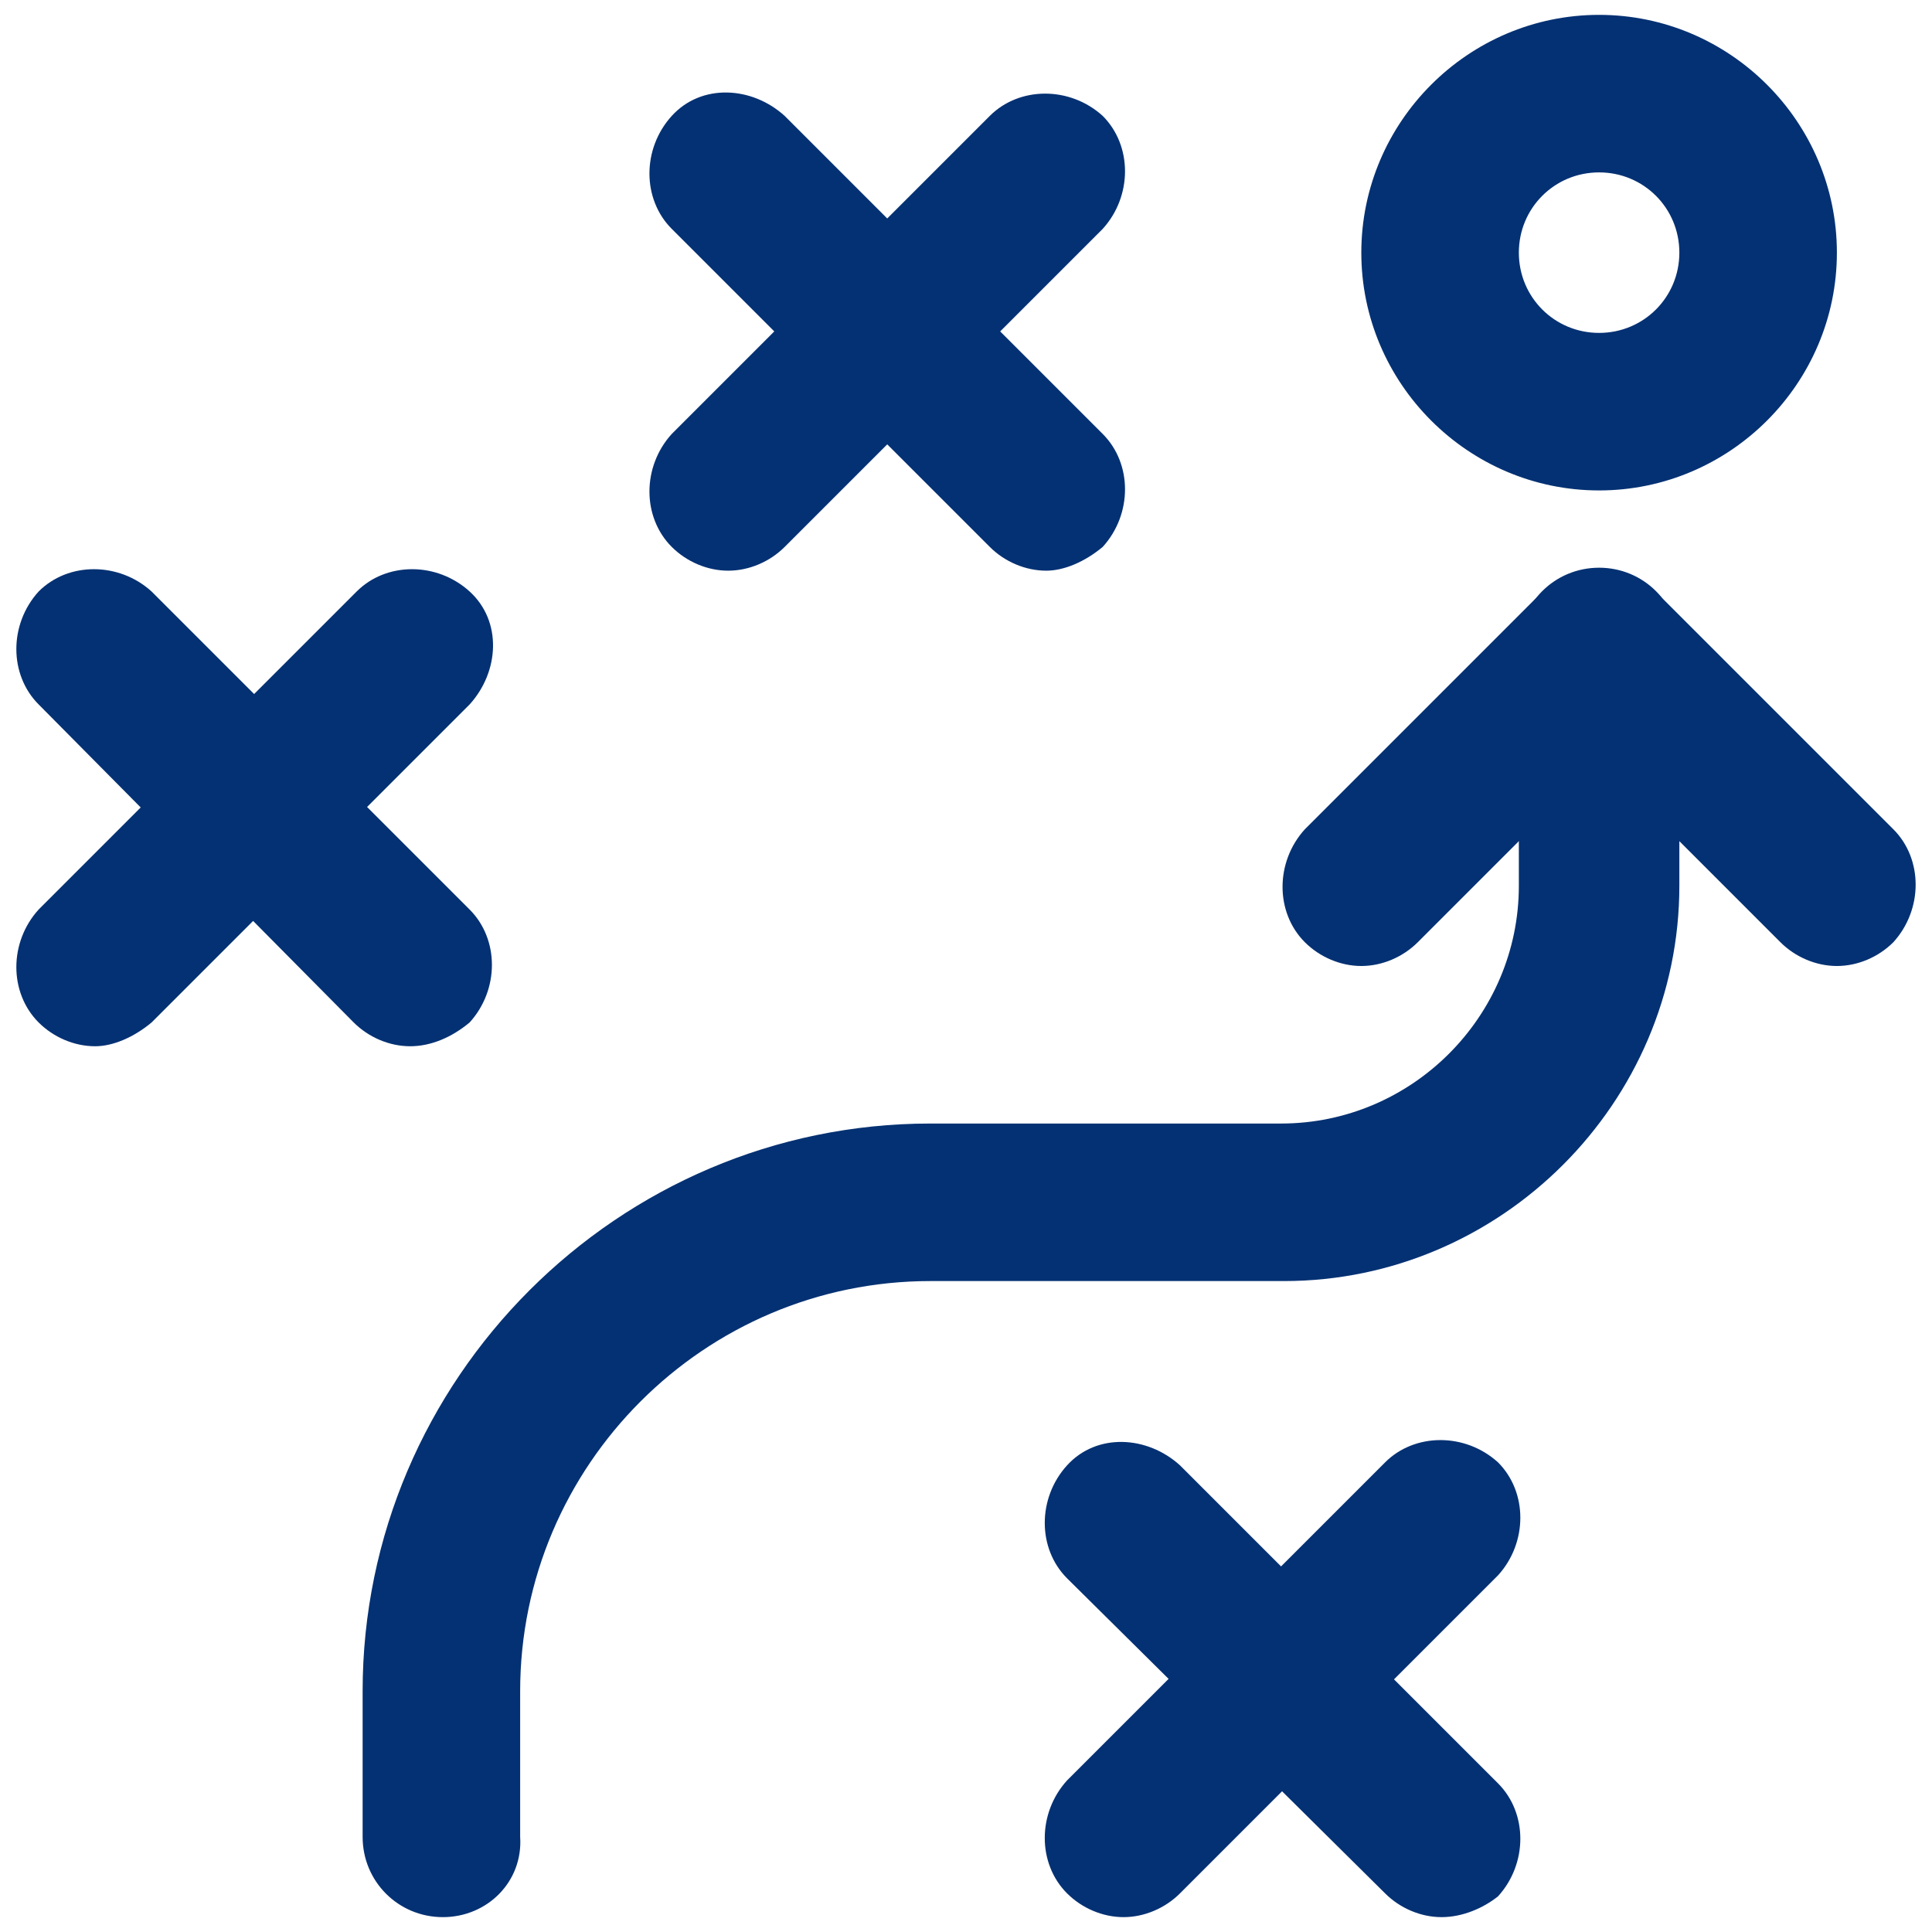
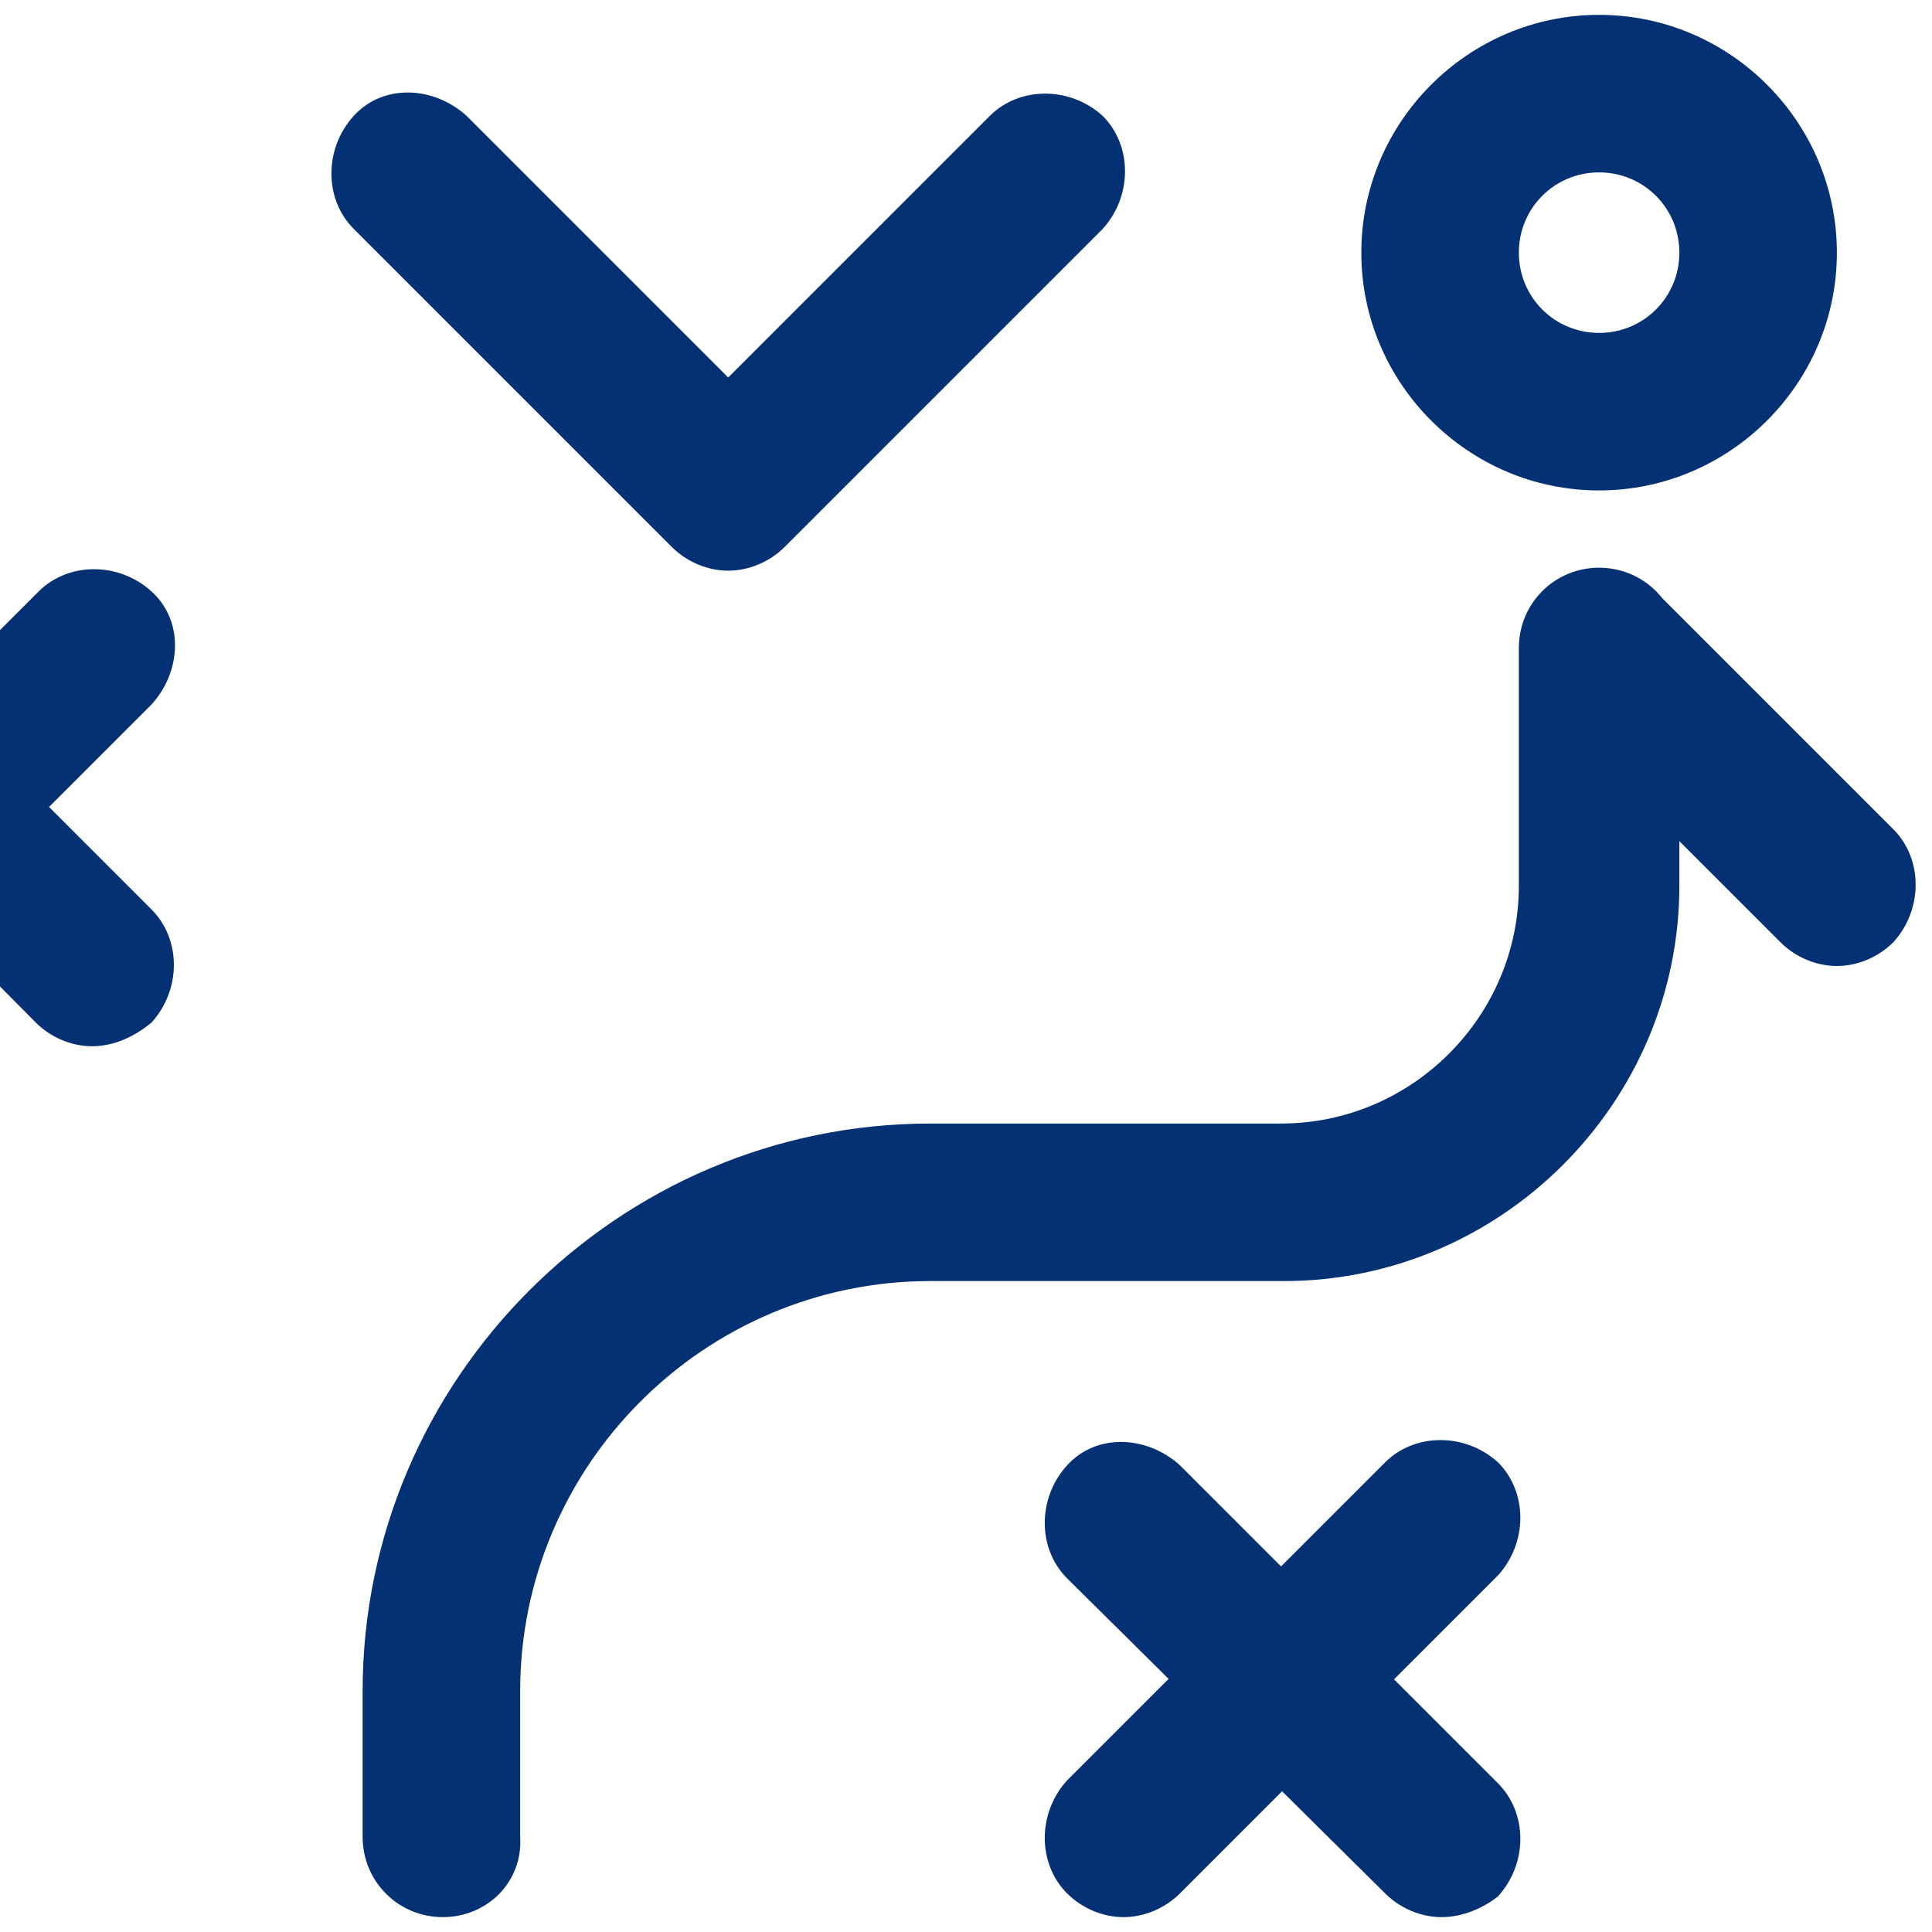
<svg xmlns="http://www.w3.org/2000/svg" enable-background="new 0 0 65 65" viewBox="0 0 65 65">
  <g fill="#043173">
-     <path d="m45.8 32.5c-.7 0-1.4-.3-1.9-.8-1-1-1-2.7 0-3.8l8-8c1-1 2.7-1 3.8 0s1 2.7 0 3.8l-8 8c-.5.5-1.2.8-1.9.8z" />
    <path d="m61.8 29.8-8-8" />
-     <path d="m61.8 32.5c-.7 0-1.4-.3-1.9-.8l-8-8c-1-1-1-2.7 0-3.8 1-1 2.7-1 3.8 0l8 8c1 1 1 2.7 0 3.8-.5.5-1.2.8-1.9.8zm-24 32c-.7 0-1.4-.3-1.9-.8-1-1-1-2.7 0-3.8l10.7-10.7c1-1 2.7-1 3.8 0 1 1 1 2.7 0 3.8l-10.7 10.7c-.5.5-1.2.8-1.9.8zm10.7 0c-.7 0-1.4-.3-1.9-.8l-10.7-10.6c-1-1-1-2.7 0-3.8s2.7-1 3.8 0l10.7 10.7c1 1 1 2.7 0 3.8-.5.4-1.2.7-1.9.7zm5.3-48c-4.4 0-8-3.6-8-8s3.6-8 8-8 8 3.6 8 8-3.6 8-8 8zm0-10.7c-1.5 0-2.7 1.2-2.7 2.7s1.2 2.7 2.7 2.7 2.7-1.2 2.7-2.7-1.2-2.7-2.7-2.7zm-38.9 58.7c-1.5 0-2.7-1.2-2.7-2.7v-4.9c0-10.5 8.6-19.1 19.1-19.1h11.8c4.4 0 8-3.6 8-8v-8c0-1.5 1.2-2.7 2.7-2.7s2.7 1.2 2.7 2.7v8c0 7.3-6 13.3-13.3 13.3h-11.9c-7.6 0-13.8 6.2-13.8 13.8v4.9c.1 1.5-1.1 2.7-2.6 2.7zm9.6-45.3c-.7 0-1.4-.3-1.9-.8-1-1-1-2.7 0-3.8l10.7-10.7c1-1 2.7-1 3.8 0 1 1 1 2.7 0 3.8l-10.7 10.7c-.5.5-1.2.8-1.9.8zm10.7 0c-.7 0-1.4-.3-1.9-.8l-10.7-10.7c-1-1-1-2.7 0-3.8s2.7-1 3.8 0l10.7 10.7c1 1 1 2.7 0 3.8-.6.5-1.3.8-1.9.8zm-32 16c-.7 0-1.4-.3-1.9-.8-1-1-1-2.7 0-3.8l10.7-10.7c1-1 2.7-1 3.8 0s1 2.7 0 3.8l-10.7 10.7c-.6.5-1.3.8-1.9.8zm10.6 0c-.7 0-1.4-.3-1.9-.8l-10.6-10.7c-1-1-1-2.7 0-3.8 1-1 2.7-1 3.8 0l10.7 10.7c1 1 1 2.7 0 3.8-.6.5-1.3.8-2 .8z" />
+     <path d="m61.8 32.5c-.7 0-1.4-.3-1.9-.8l-8-8c-1-1-1-2.7 0-3.8 1-1 2.7-1 3.8 0l8 8c1 1 1 2.7 0 3.8-.5.5-1.2.8-1.9.8zm-24 32c-.7 0-1.4-.3-1.9-.8-1-1-1-2.7 0-3.8l10.7-10.7c1-1 2.7-1 3.8 0 1 1 1 2.7 0 3.8l-10.7 10.7c-.5.5-1.2.8-1.9.8zm10.7 0c-.7 0-1.4-.3-1.9-.8l-10.7-10.6c-1-1-1-2.7 0-3.8s2.7-1 3.8 0l10.7 10.7c1 1 1 2.7 0 3.8-.5.4-1.2.7-1.9.7zm5.3-48c-4.4 0-8-3.6-8-8s3.6-8 8-8 8 3.6 8 8-3.6 8-8 8zm0-10.7c-1.5 0-2.7 1.2-2.7 2.7s1.2 2.7 2.7 2.7 2.7-1.2 2.7-2.7-1.2-2.7-2.7-2.7zm-38.9 58.7c-1.5 0-2.7-1.2-2.7-2.7v-4.9c0-10.5 8.6-19.1 19.1-19.1h11.8c4.4 0 8-3.6 8-8v-8c0-1.5 1.2-2.7 2.7-2.7s2.7 1.2 2.7 2.7v8c0 7.3-6 13.3-13.3 13.3h-11.9c-7.6 0-13.8 6.2-13.8 13.8v4.9c.1 1.5-1.1 2.7-2.6 2.7zm9.6-45.3c-.7 0-1.4-.3-1.9-.8-1-1-1-2.7 0-3.8l10.7-10.7c1-1 2.7-1 3.8 0 1 1 1 2.7 0 3.8l-10.7 10.7c-.5.5-1.2.8-1.9.8zc-.7 0-1.4-.3-1.9-.8l-10.7-10.7c-1-1-1-2.7 0-3.8s2.7-1 3.8 0l10.7 10.7c1 1 1 2.7 0 3.8-.6.5-1.3.8-1.9.8zm-32 16c-.7 0-1.4-.3-1.9-.8-1-1-1-2.7 0-3.8l10.7-10.7c1-1 2.7-1 3.8 0s1 2.7 0 3.8l-10.7 10.7c-.6.5-1.3.8-1.9.8zm10.6 0c-.7 0-1.4-.3-1.9-.8l-10.6-10.7c-1-1-1-2.7 0-3.8 1-1 2.7-1 3.8 0l10.7 10.7c1 1 1 2.7 0 3.8-.6.5-1.3.8-2 .8z" />
  </g>
</svg>